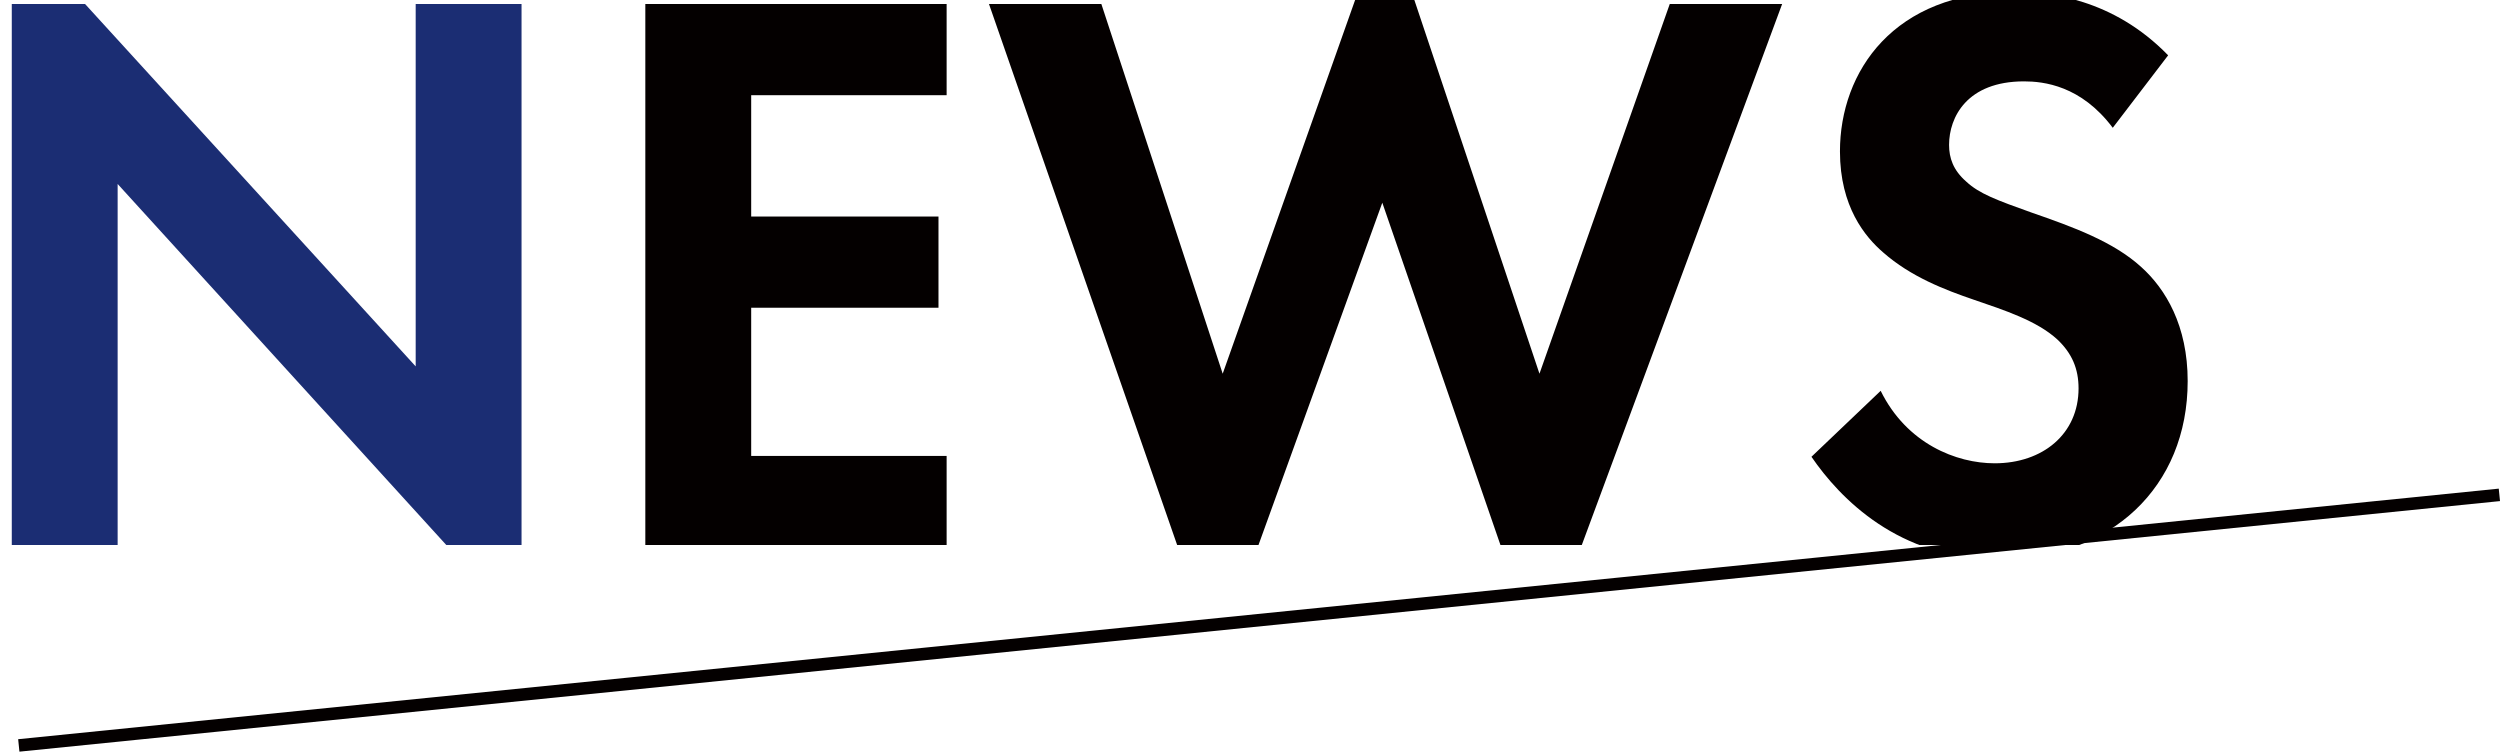
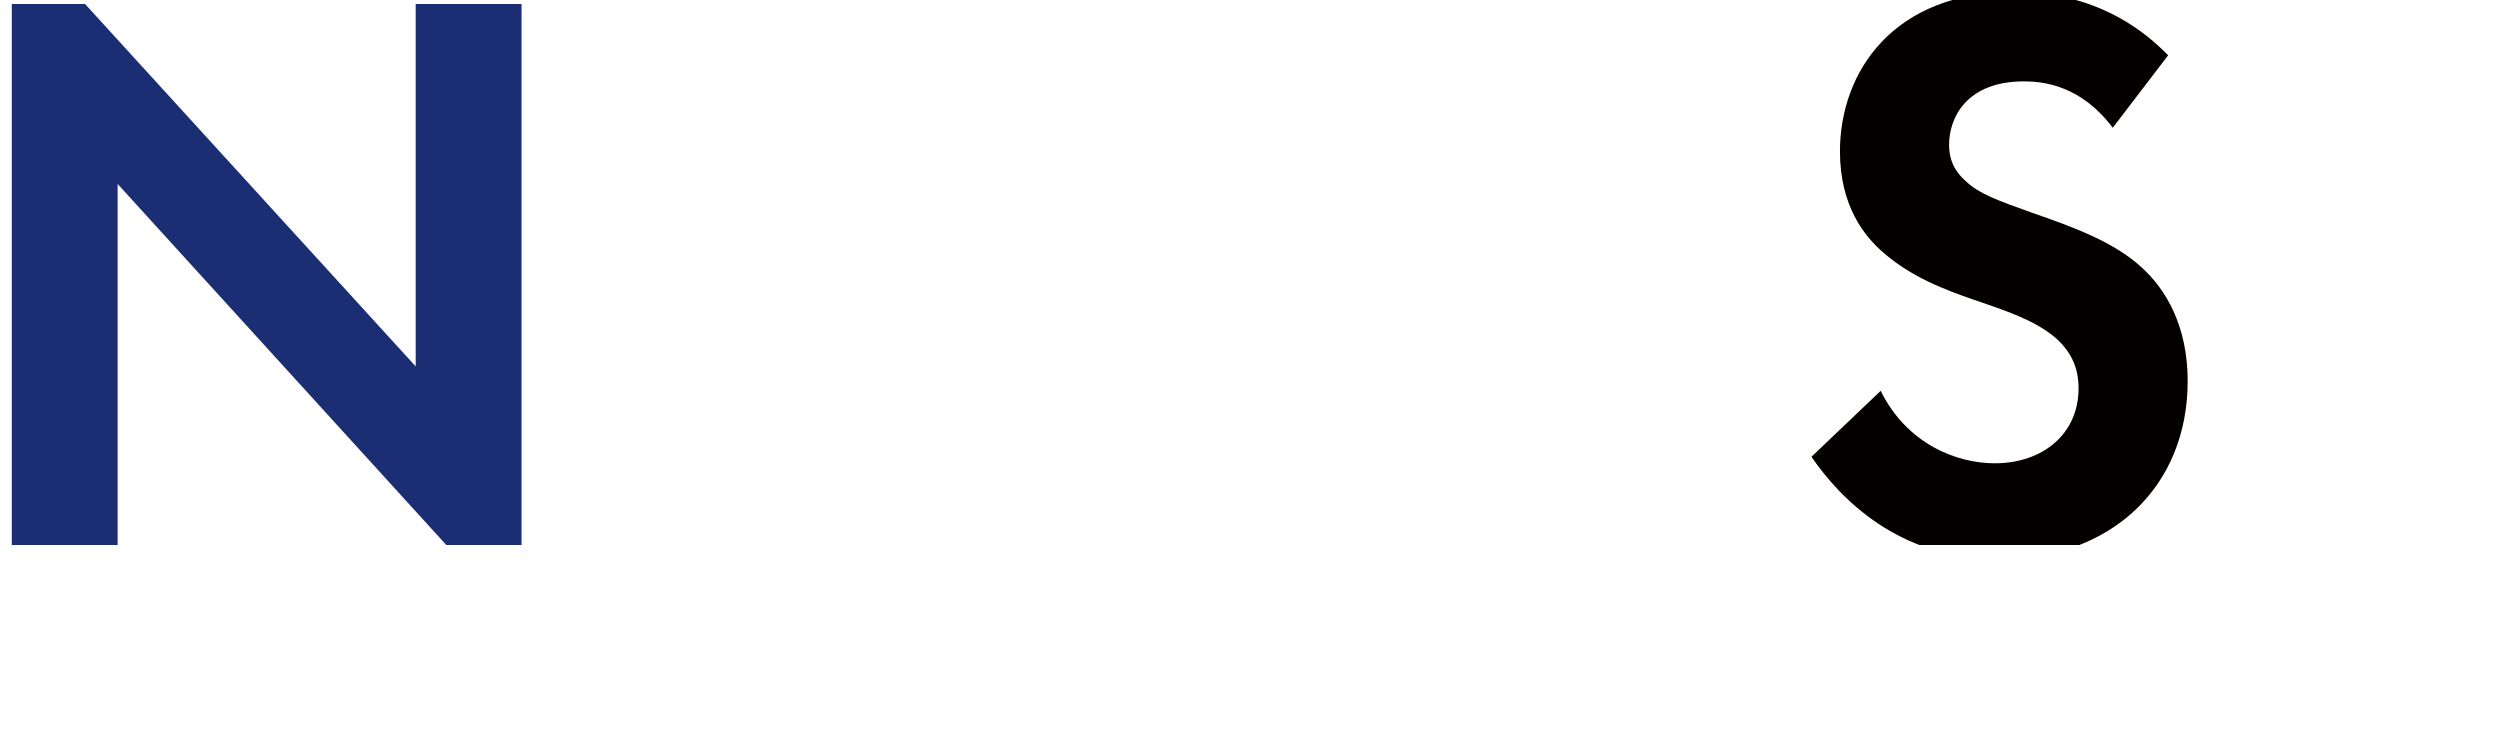
<svg xmlns="http://www.w3.org/2000/svg" id="_レイヤー_1" data-name="レイヤー 1" width="399.1" height="119.99" viewBox="0 0 399.1 119.99">
  <defs>
    <style>
      .cls-1 {
        fill: #040000;
      }

      .cls-2 {
        fill: #1b2d73;
      }

      .cls-3 {
        clip-path: url(#clippath);
      }

      .cls-4, .cls-5 {
        fill: none;
      }

      .cls-5 {
        stroke: #040000;
        stroke-miterlimit: 10;
        stroke-width: 2px;
      }
    </style>
    <clipPath id="clippath">
      <rect class="cls-4" width="353" height="87" />
    </clipPath>
  </defs>
-   <line class="cls-5" x1="3" y1="119" x2="399" y2="79" />
  <g class="cls-3">
    <g>
      <path class="cls-2" d="M1.88,87.35V.64H13.58l52.78,57.85V.64h16.9V87.35h-11.7L18.78,29.37v57.98H1.88Z" />
-       <path class="cls-1" d="M151.12,15.2h-31.2v19.37h29.9v14.56h-29.9v23.66h31.2v14.56h-48.1V.64h48.1V15.2Z" />
-       <path class="cls-1" d="M200.78,87.35h-12.74L157.88,.64h17.94l19.37,59.02L216.38-.14h9.36l20.02,59.8L266.56,.64h17.94l-32.11,86.71h-12.74l-18.98-54.99-19.89,54.99Z" />
      <path class="cls-1" d="M337.28,20.4c-5.07-6.76-11.05-7.41-14.17-7.41-9.1,0-11.96,5.72-11.96,10.14,0,2.08,.65,4.03,2.73,5.85,2.08,1.95,4.94,2.99,10.4,4.94,6.76,2.34,13.13,4.68,17.55,8.71,3.9,3.51,7.41,9.36,7.41,18.2,0,16.9-12.22,28.47-30.16,28.47-15.99,0-25.35-9.75-29.9-16.38l11.05-10.53c4.16,8.45,12.09,11.57,18.2,11.57,7.67,0,13.39-4.68,13.39-11.96,0-3.12-1.04-5.59-3.38-7.8-3.25-2.99-8.45-4.68-13.39-6.37-4.55-1.56-10.01-3.64-14.43-7.54-2.86-2.47-6.89-7.28-6.89-16.12,0-12.74,8.58-25.48,27.82-25.48,5.46,0,15.73,1.04,24.57,10.14l-8.84,11.57Z" />
    </g>
  </g>
</svg>